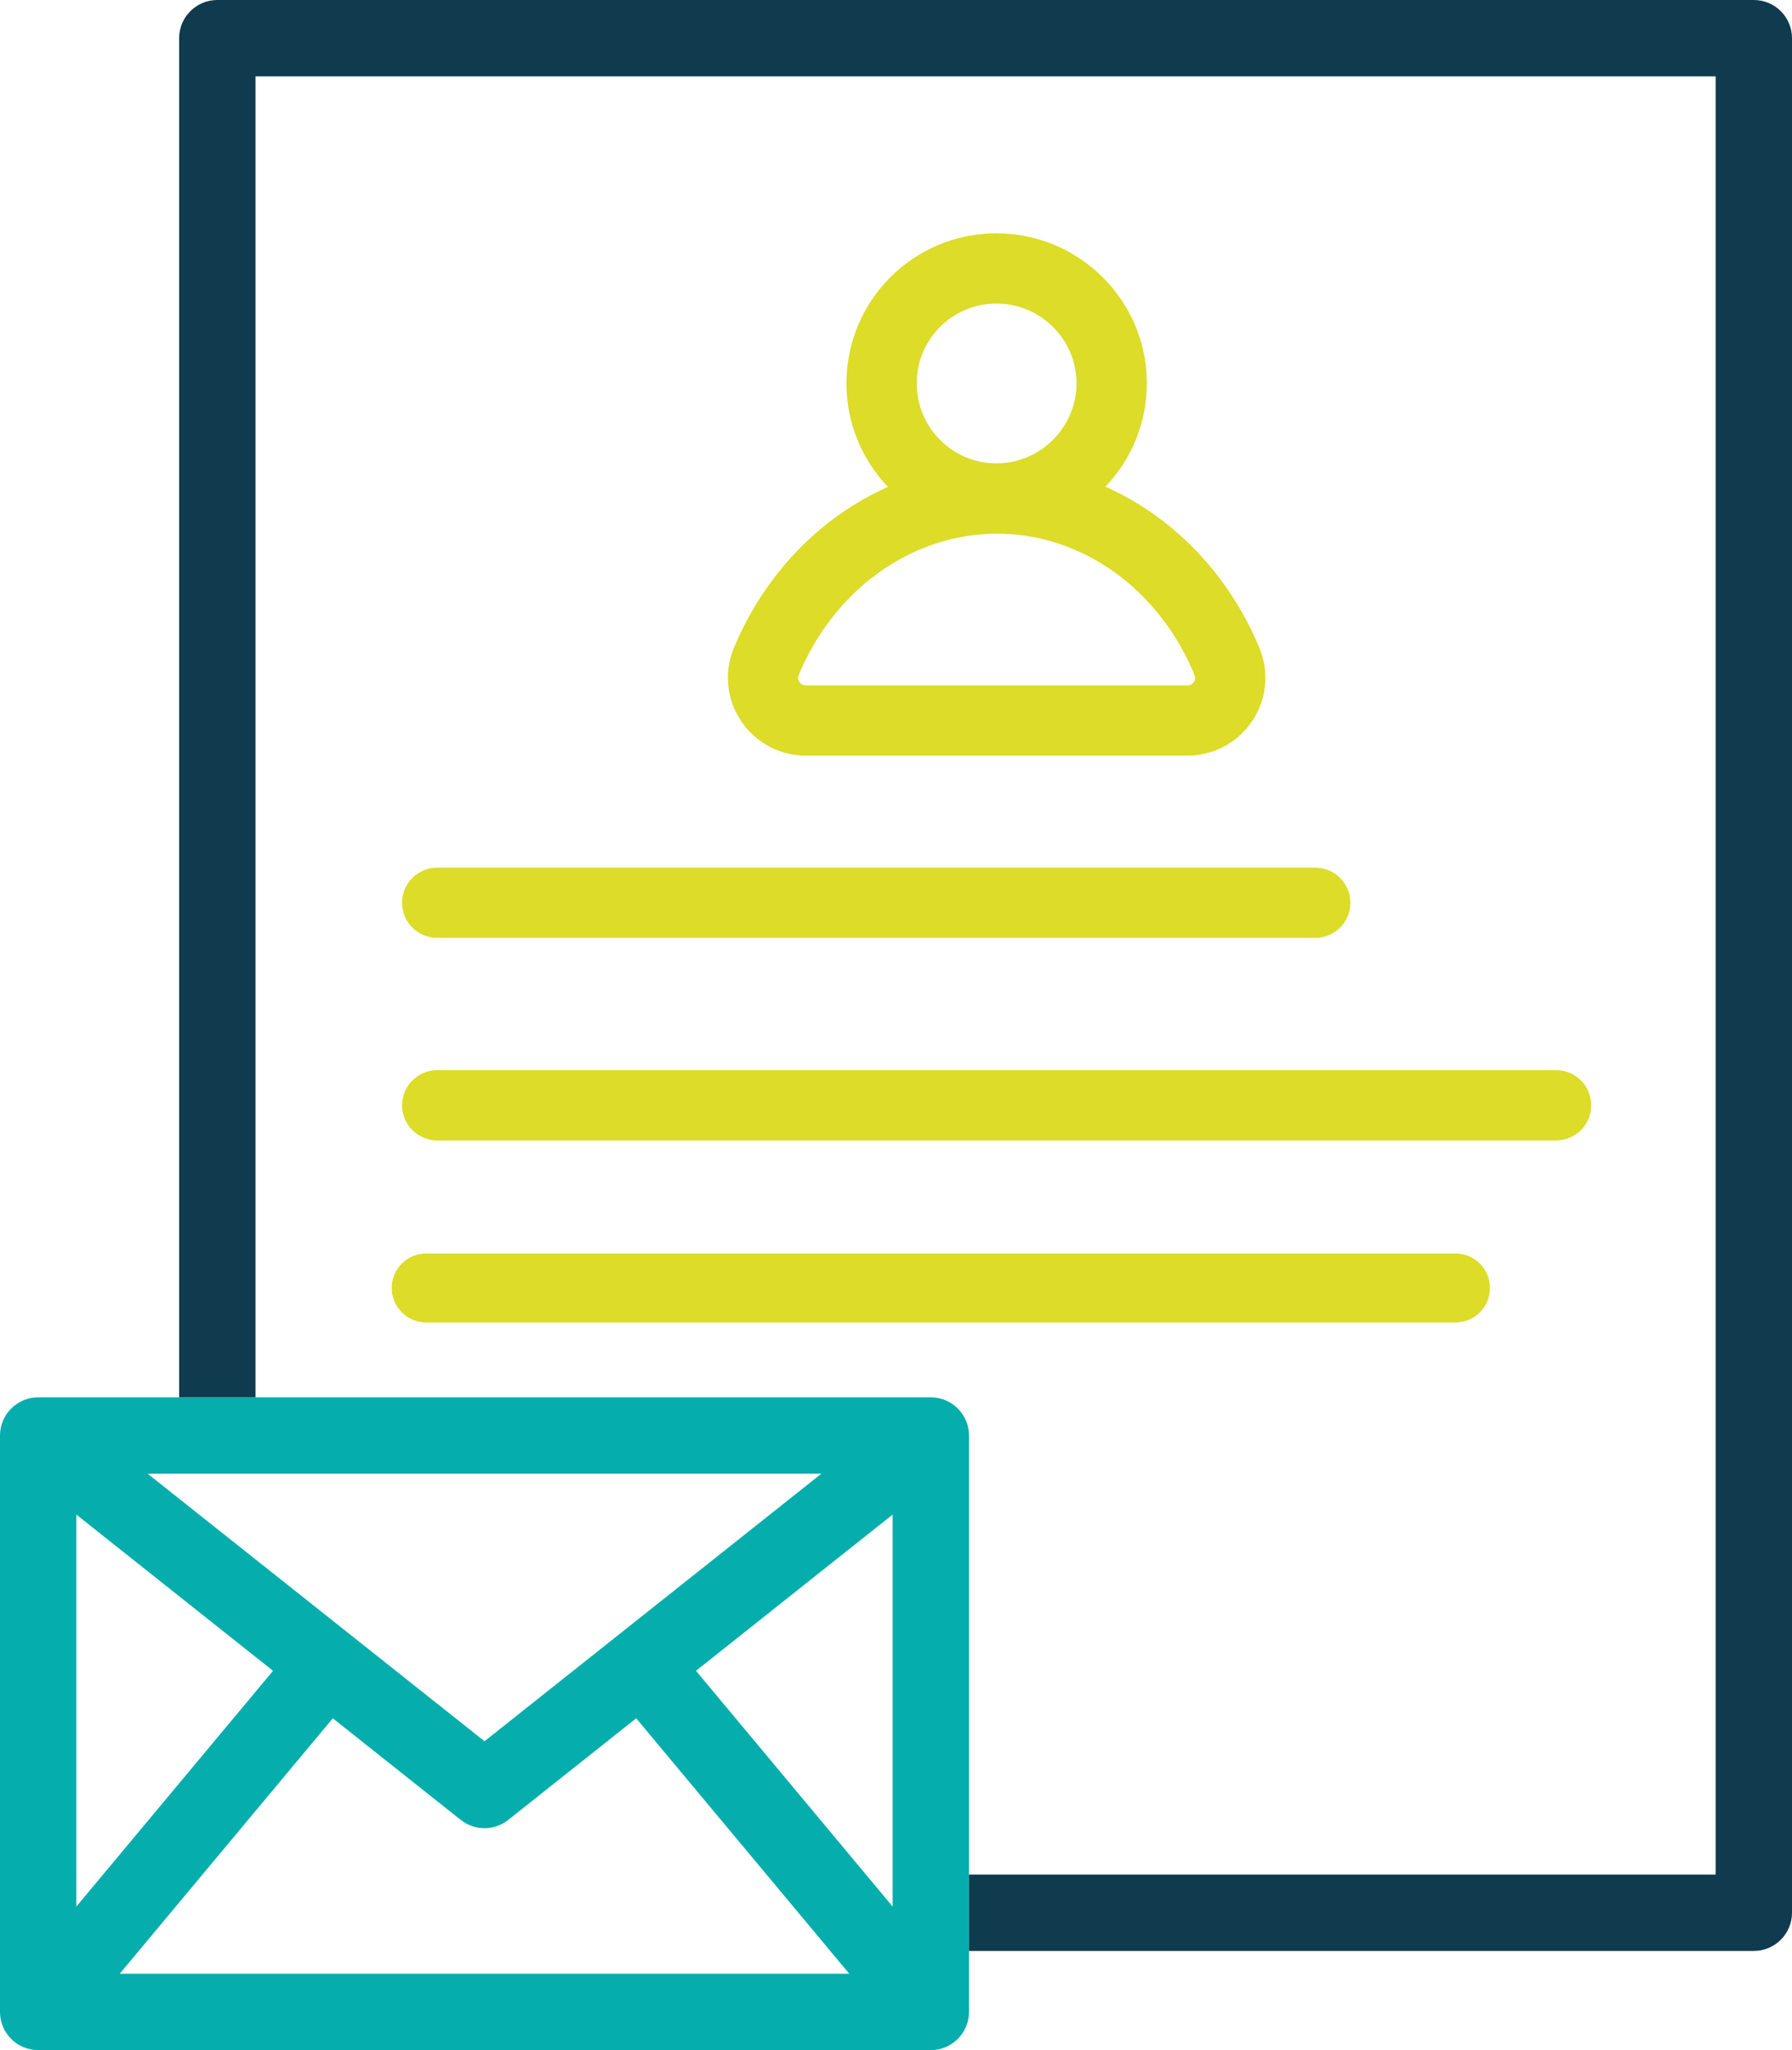
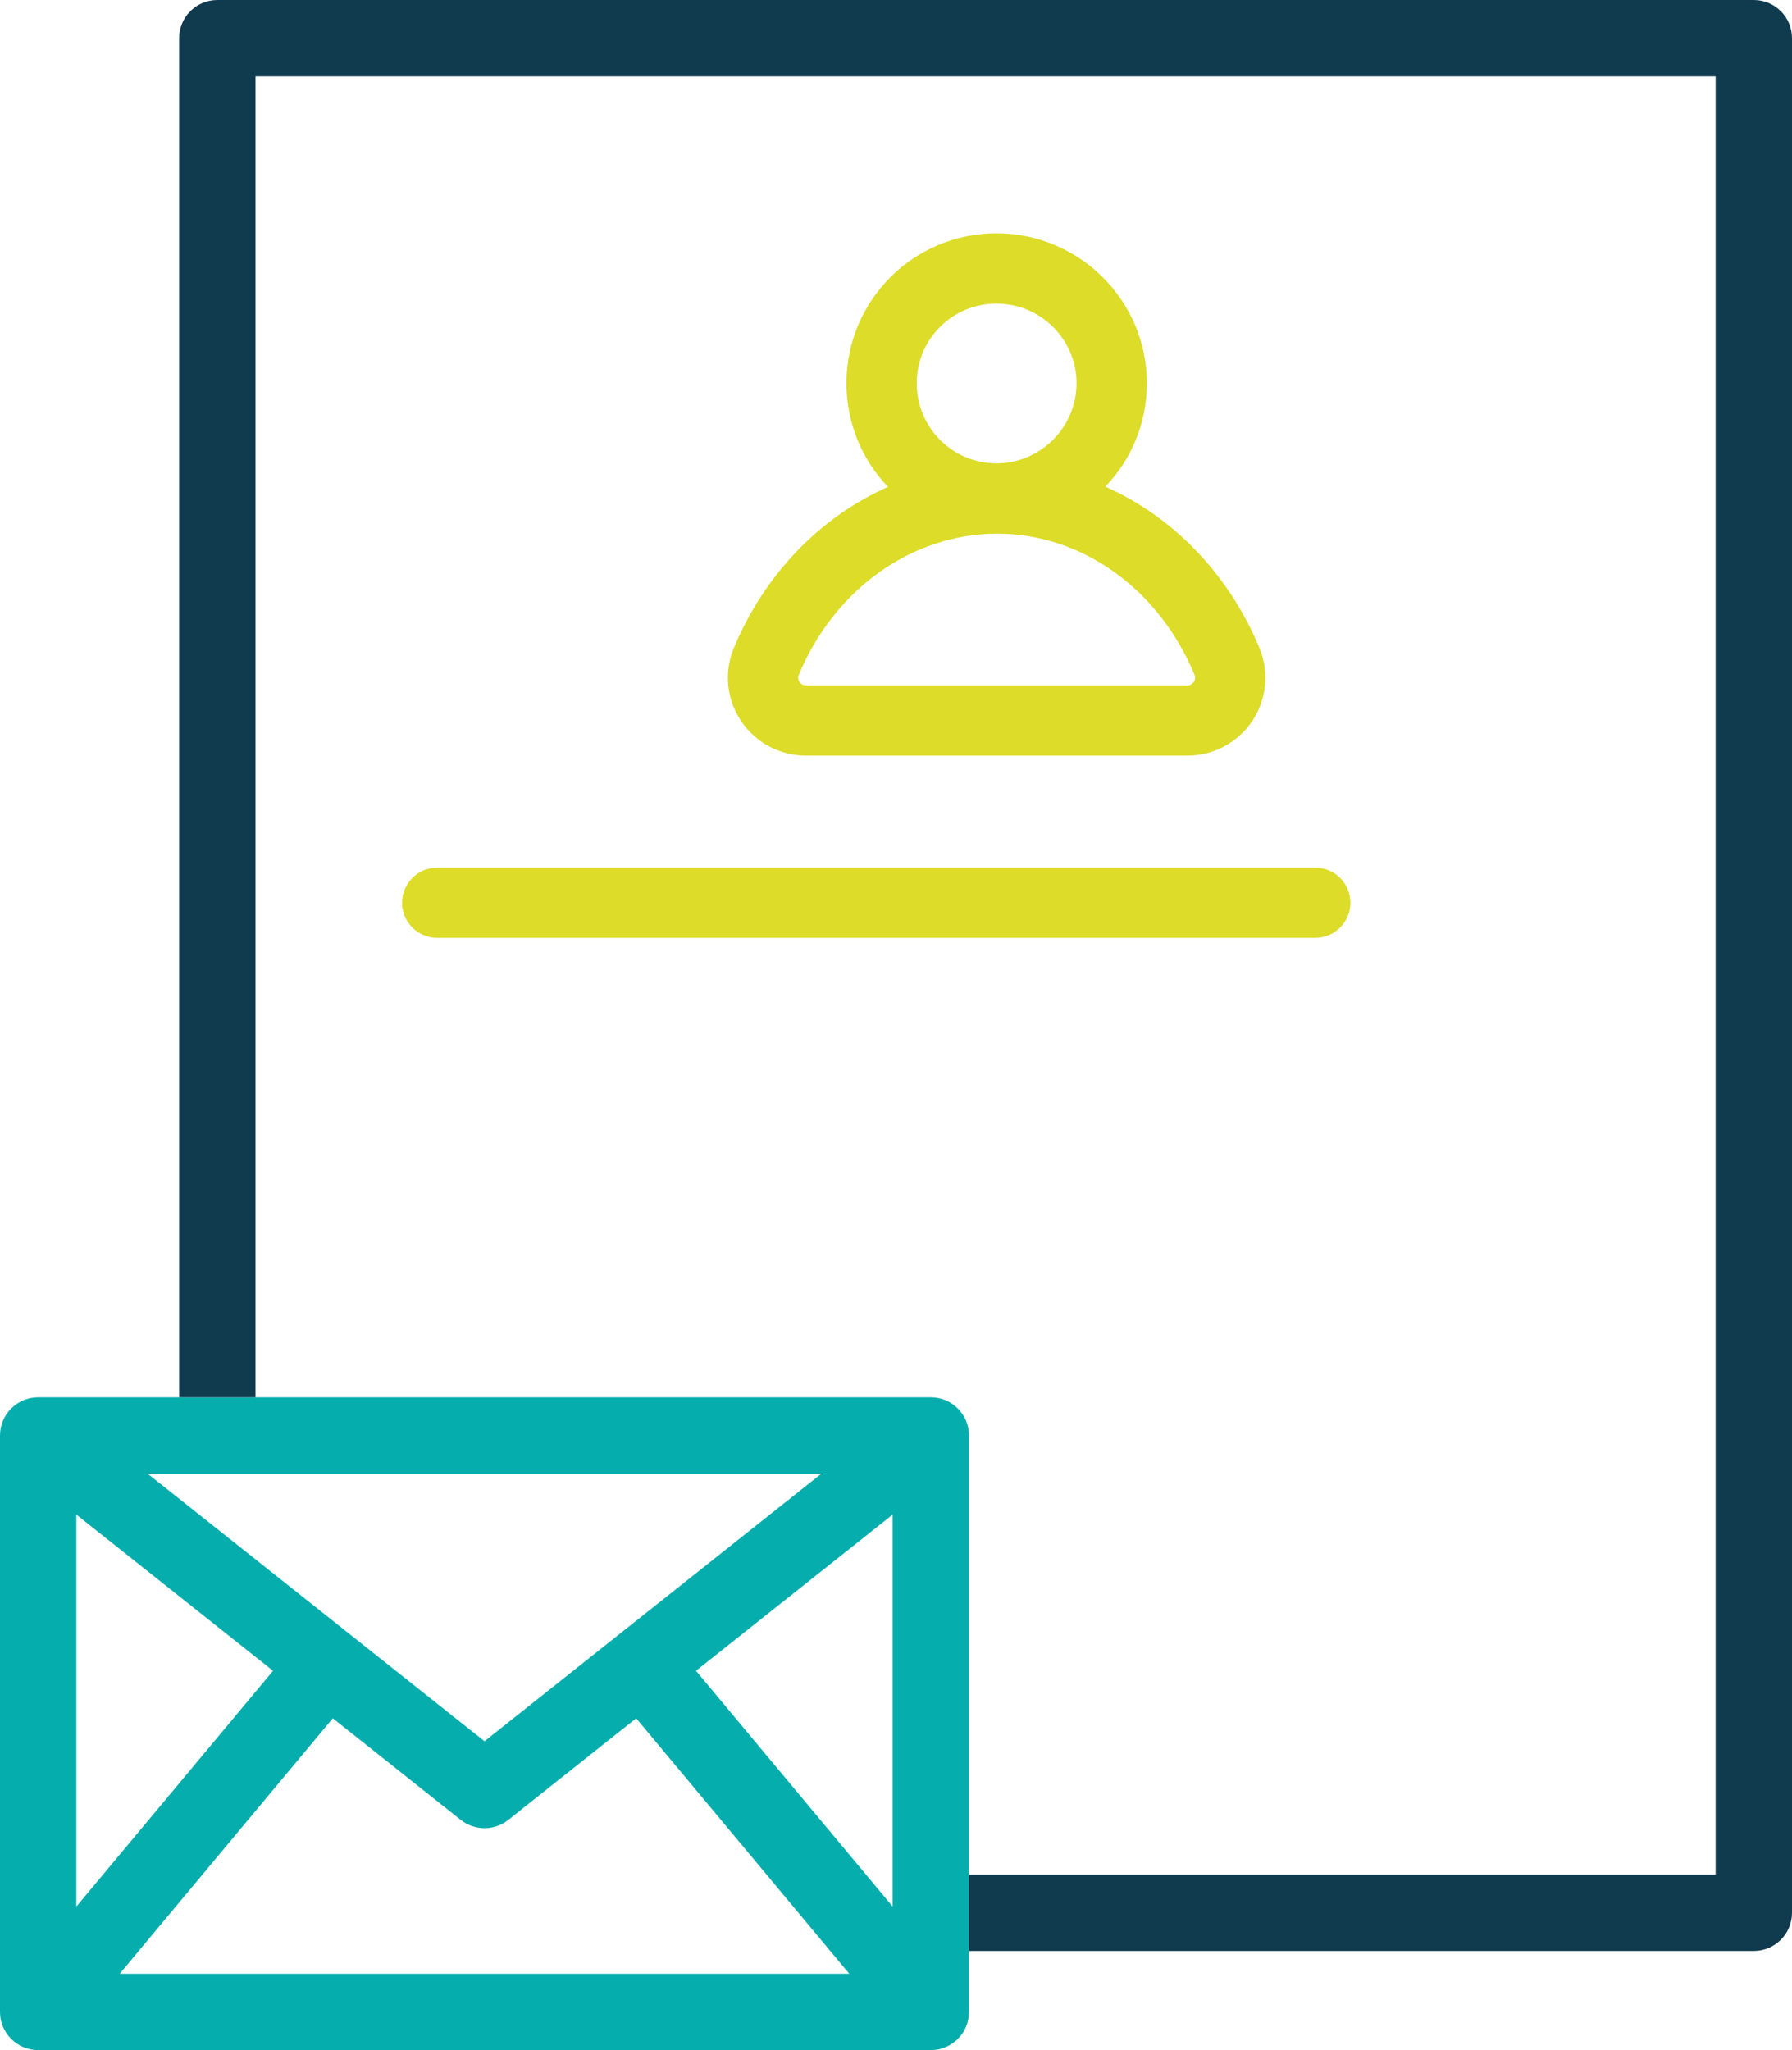
<svg xmlns="http://www.w3.org/2000/svg" id="Calque_2" data-name="Calque 2" viewBox="0 0 727.51 832.31">
  <defs>
    <style>
      .cls-1 {
        fill: #dcdc29;
      }

      .cls-2 {
        fill: #05aead;
      }

      .cls-3 {
        fill: #103a4e;
      }
    </style>
  </defs>
  <g id="Calque_1-2" data-name="Calque 1">
    <g>
      <g>
        <path class="cls-1" d="M177.49,380.77h356.48c7.87,0,14.26-6.4,14.26-14.26s-6.4-14.26-14.26-14.26H177.49c-7.86,0-14.26,6.4-14.26,14.26s6.4,14.26,14.26,14.26Z" />
-         <path class="cls-1" d="M631.74,434.47H177.49c-7.86,0-14.26,6.4-14.26,14.26s6.4,14.26,14.26,14.26h454.25c7.87,0,14.26-6.4,14.26-14.26s-6.4-14.26-14.26-14.26Z" />
        <path class="cls-1" d="M511.42,263.36c-12.34-29.9-34.89-53.45-62.66-65.77,10.79-11.29,16.83-26.17,16.83-42,0-33.57-27.4-60.87-61.07-60.87s-60.88,27.3-60.88,60.87c0,15.87,6.05,30.78,16.86,42.08-27.83,12.35-50.4,35.89-62.74,65.8-3.89,9.68-2.71,20.65,3.17,29.35,5.9,8.74,15.72,13.96,26.25,13.96h154.87c10.54,0,20.35-5.21,26.25-13.94,5.88-8.7,7.05-19.71,3.12-29.48ZM404.52,123.25c17.93,0,32.52,14.51,32.52,32.34s-14.59,32.53-32.52,32.53-32.35-14.59-32.35-32.53,14.51-32.34,32.35-32.34ZM484.66,276.88c-.35.51-1.15,1.38-2.61,1.38h-154.87c-1.47,0-2.27-.87-2.62-1.39-.56-.82-.69-1.81-.36-2.65,14.42-34.96,46.06-57.55,80.61-57.55s65.8,22.57,80.19,57.45c.51,1.28-.07,2.36-.34,2.76Z" />
      </g>
      <path class="cls-2" d="M377.89,567.3H15.5c-8.56,0-15.5,6.94-15.5,15.5v234.01c0,8.56,6.94,15.5,15.5,15.5h362.39c8.56,0,15.5-6.94,15.5-15.5v-234.01c0-8.56-6.94-15.5-15.5-15.5ZM333.45,598.3l-136.75,108.62-92.97-73.84-31-24.62-12.79-10.16h273.51ZM31,614.91l41.73,33.15,31,24.62,7.11,5.64-7.11,8.53-31,37.16-41.73,50.02v-159.12ZM48.61,801.31l24.12-28.92,31-37.16,31.38-37.62,51.94,41.25c2.83,2.24,6.24,3.36,9.65,3.36s6.81-1.12,9.64-3.36l51.94-41.25,52.92,63.44,25.85,31,7.73,9.26H48.61ZM362.39,774.03l-10.83-12.98-69-82.73,79.83-63.41v159.12Z" />
      <path class="cls-3" d="M712.01,0H88.23c-8.56,0-15.5,6.94-15.5,15.5v551.8h31V31h592.78v730.05h-303.12v31h318.62c8.56,0,15.5-6.94,15.5-15.5V15.5c0-8.56-6.94-15.5-15.5-15.5Z" />
-       <path class="cls-1" d="M590.89,536.9H173.02c-7.73,0-14-6.27-14-14s6.27-14,14-14h417.87c7.73,0,14,6.27,14,14s-6.27,14-14,14Z" />
    </g>
  </g>
</svg>